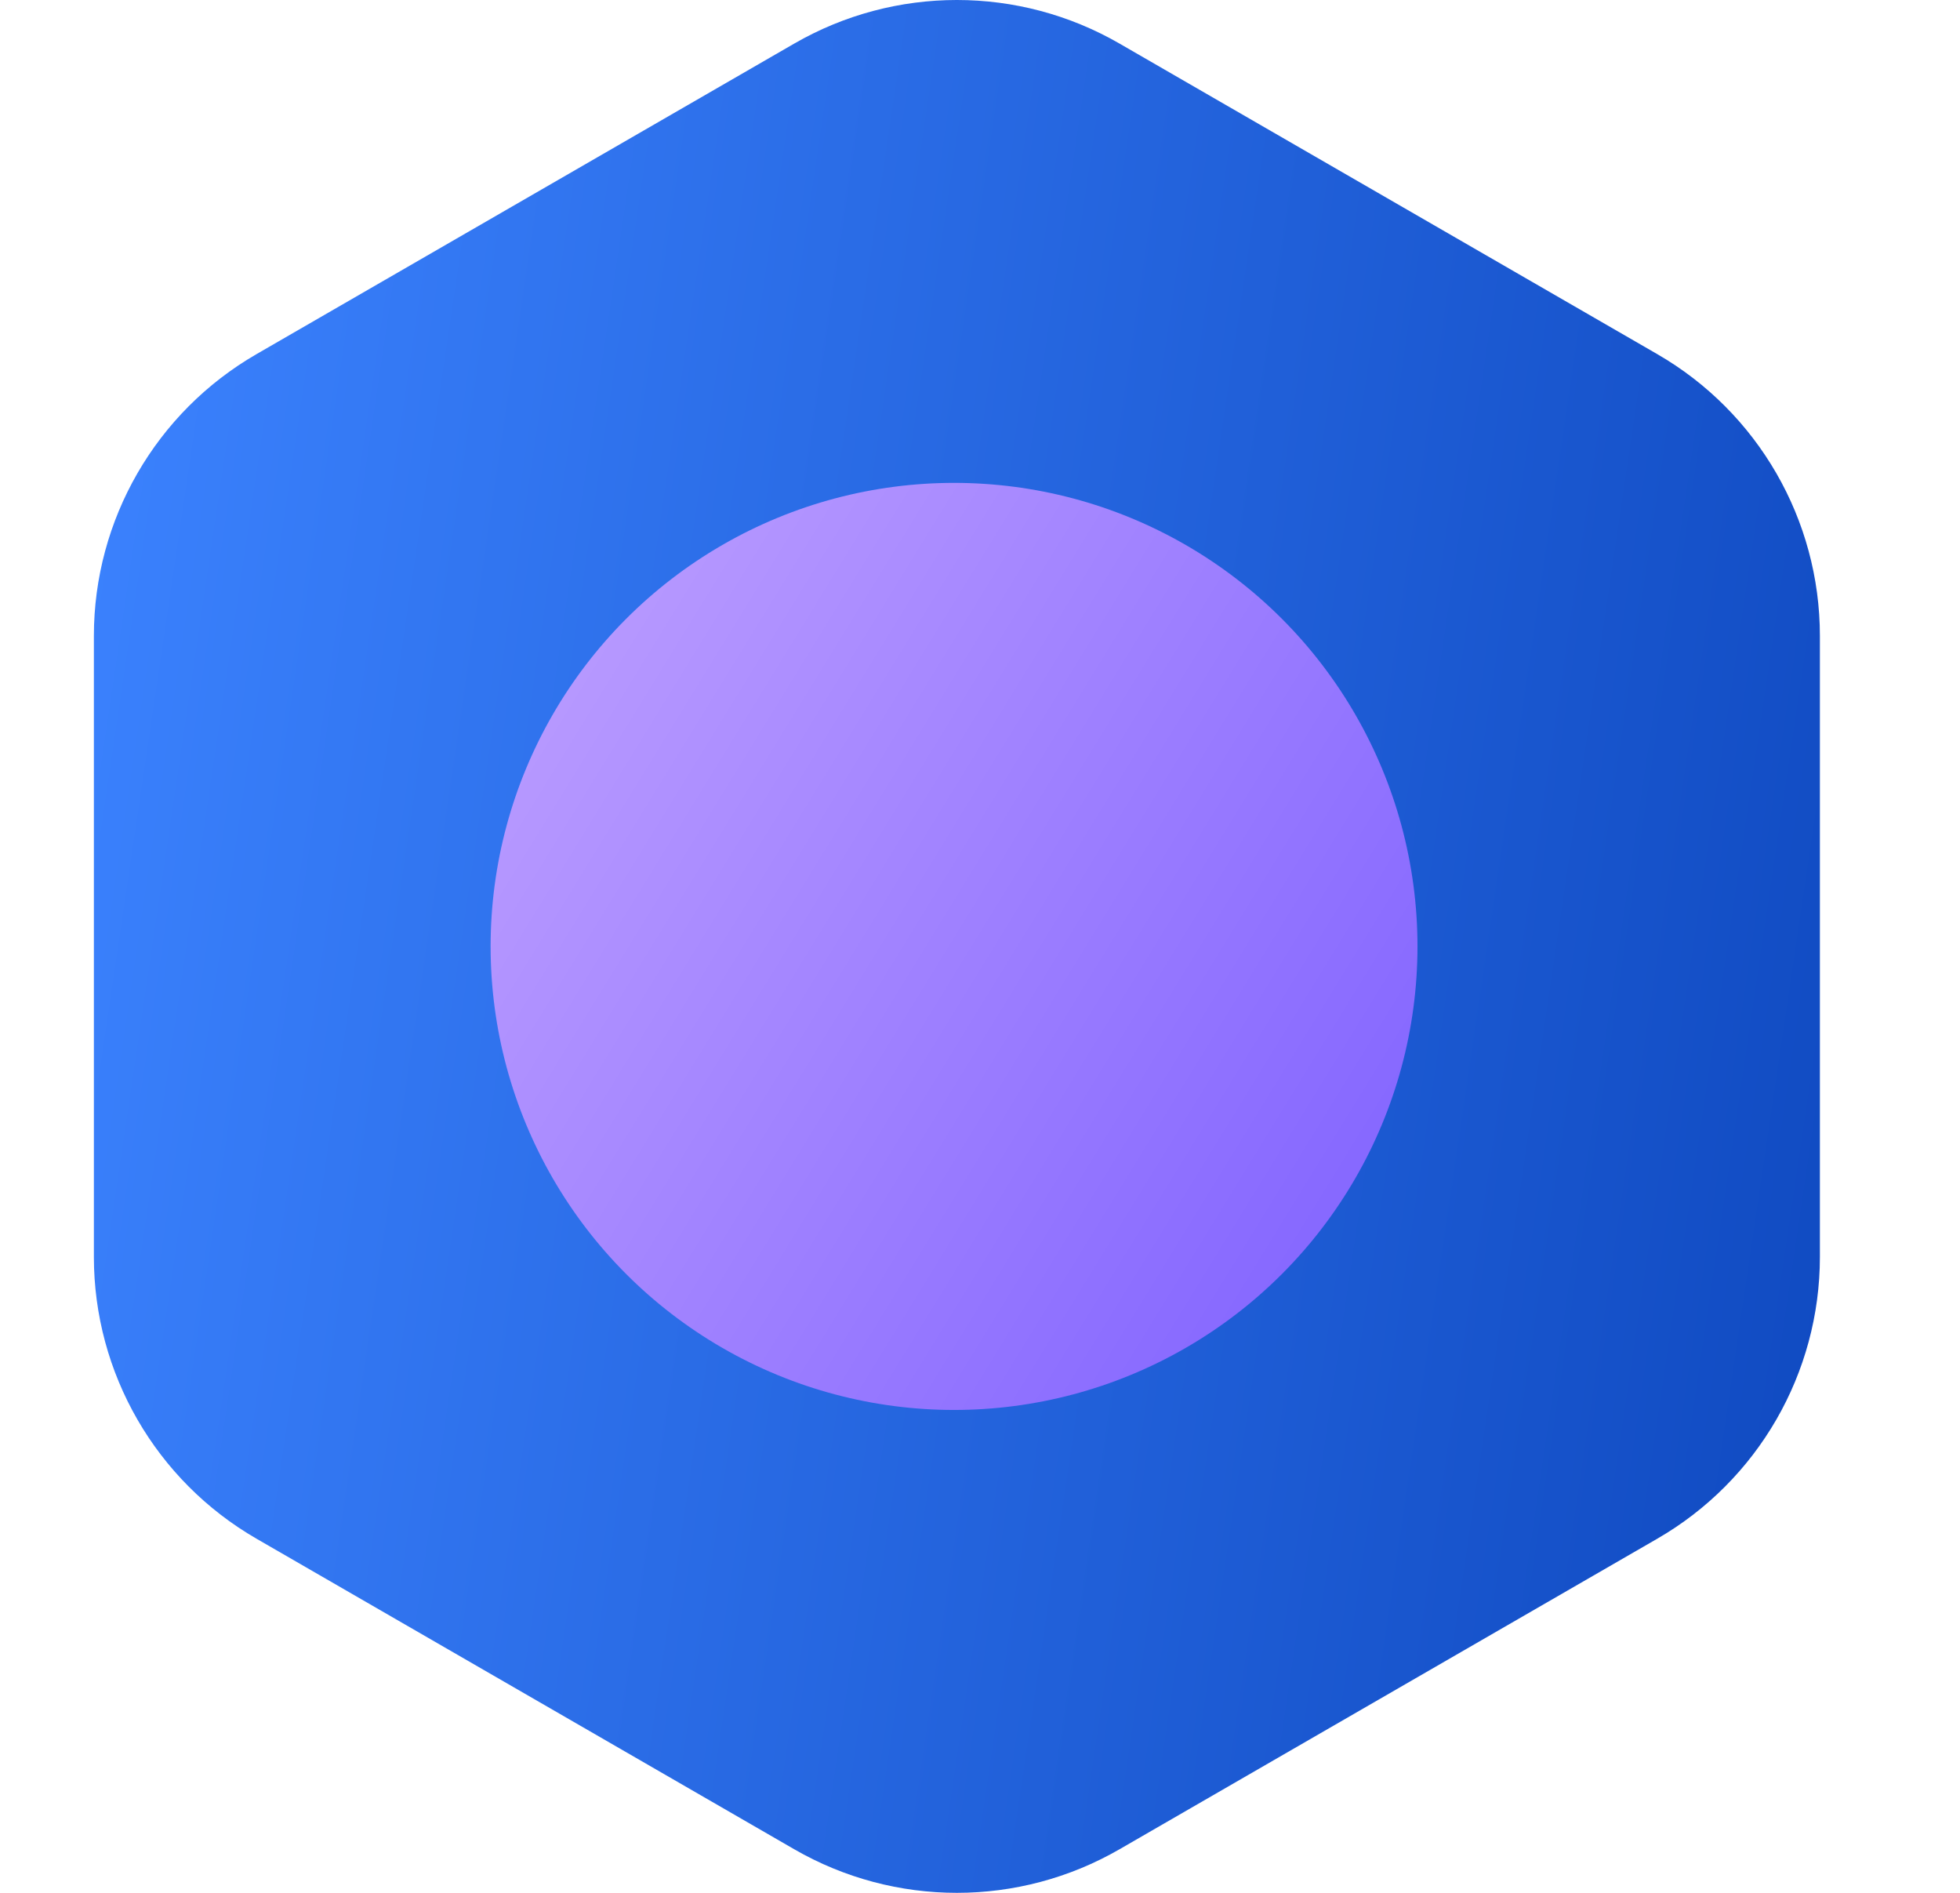
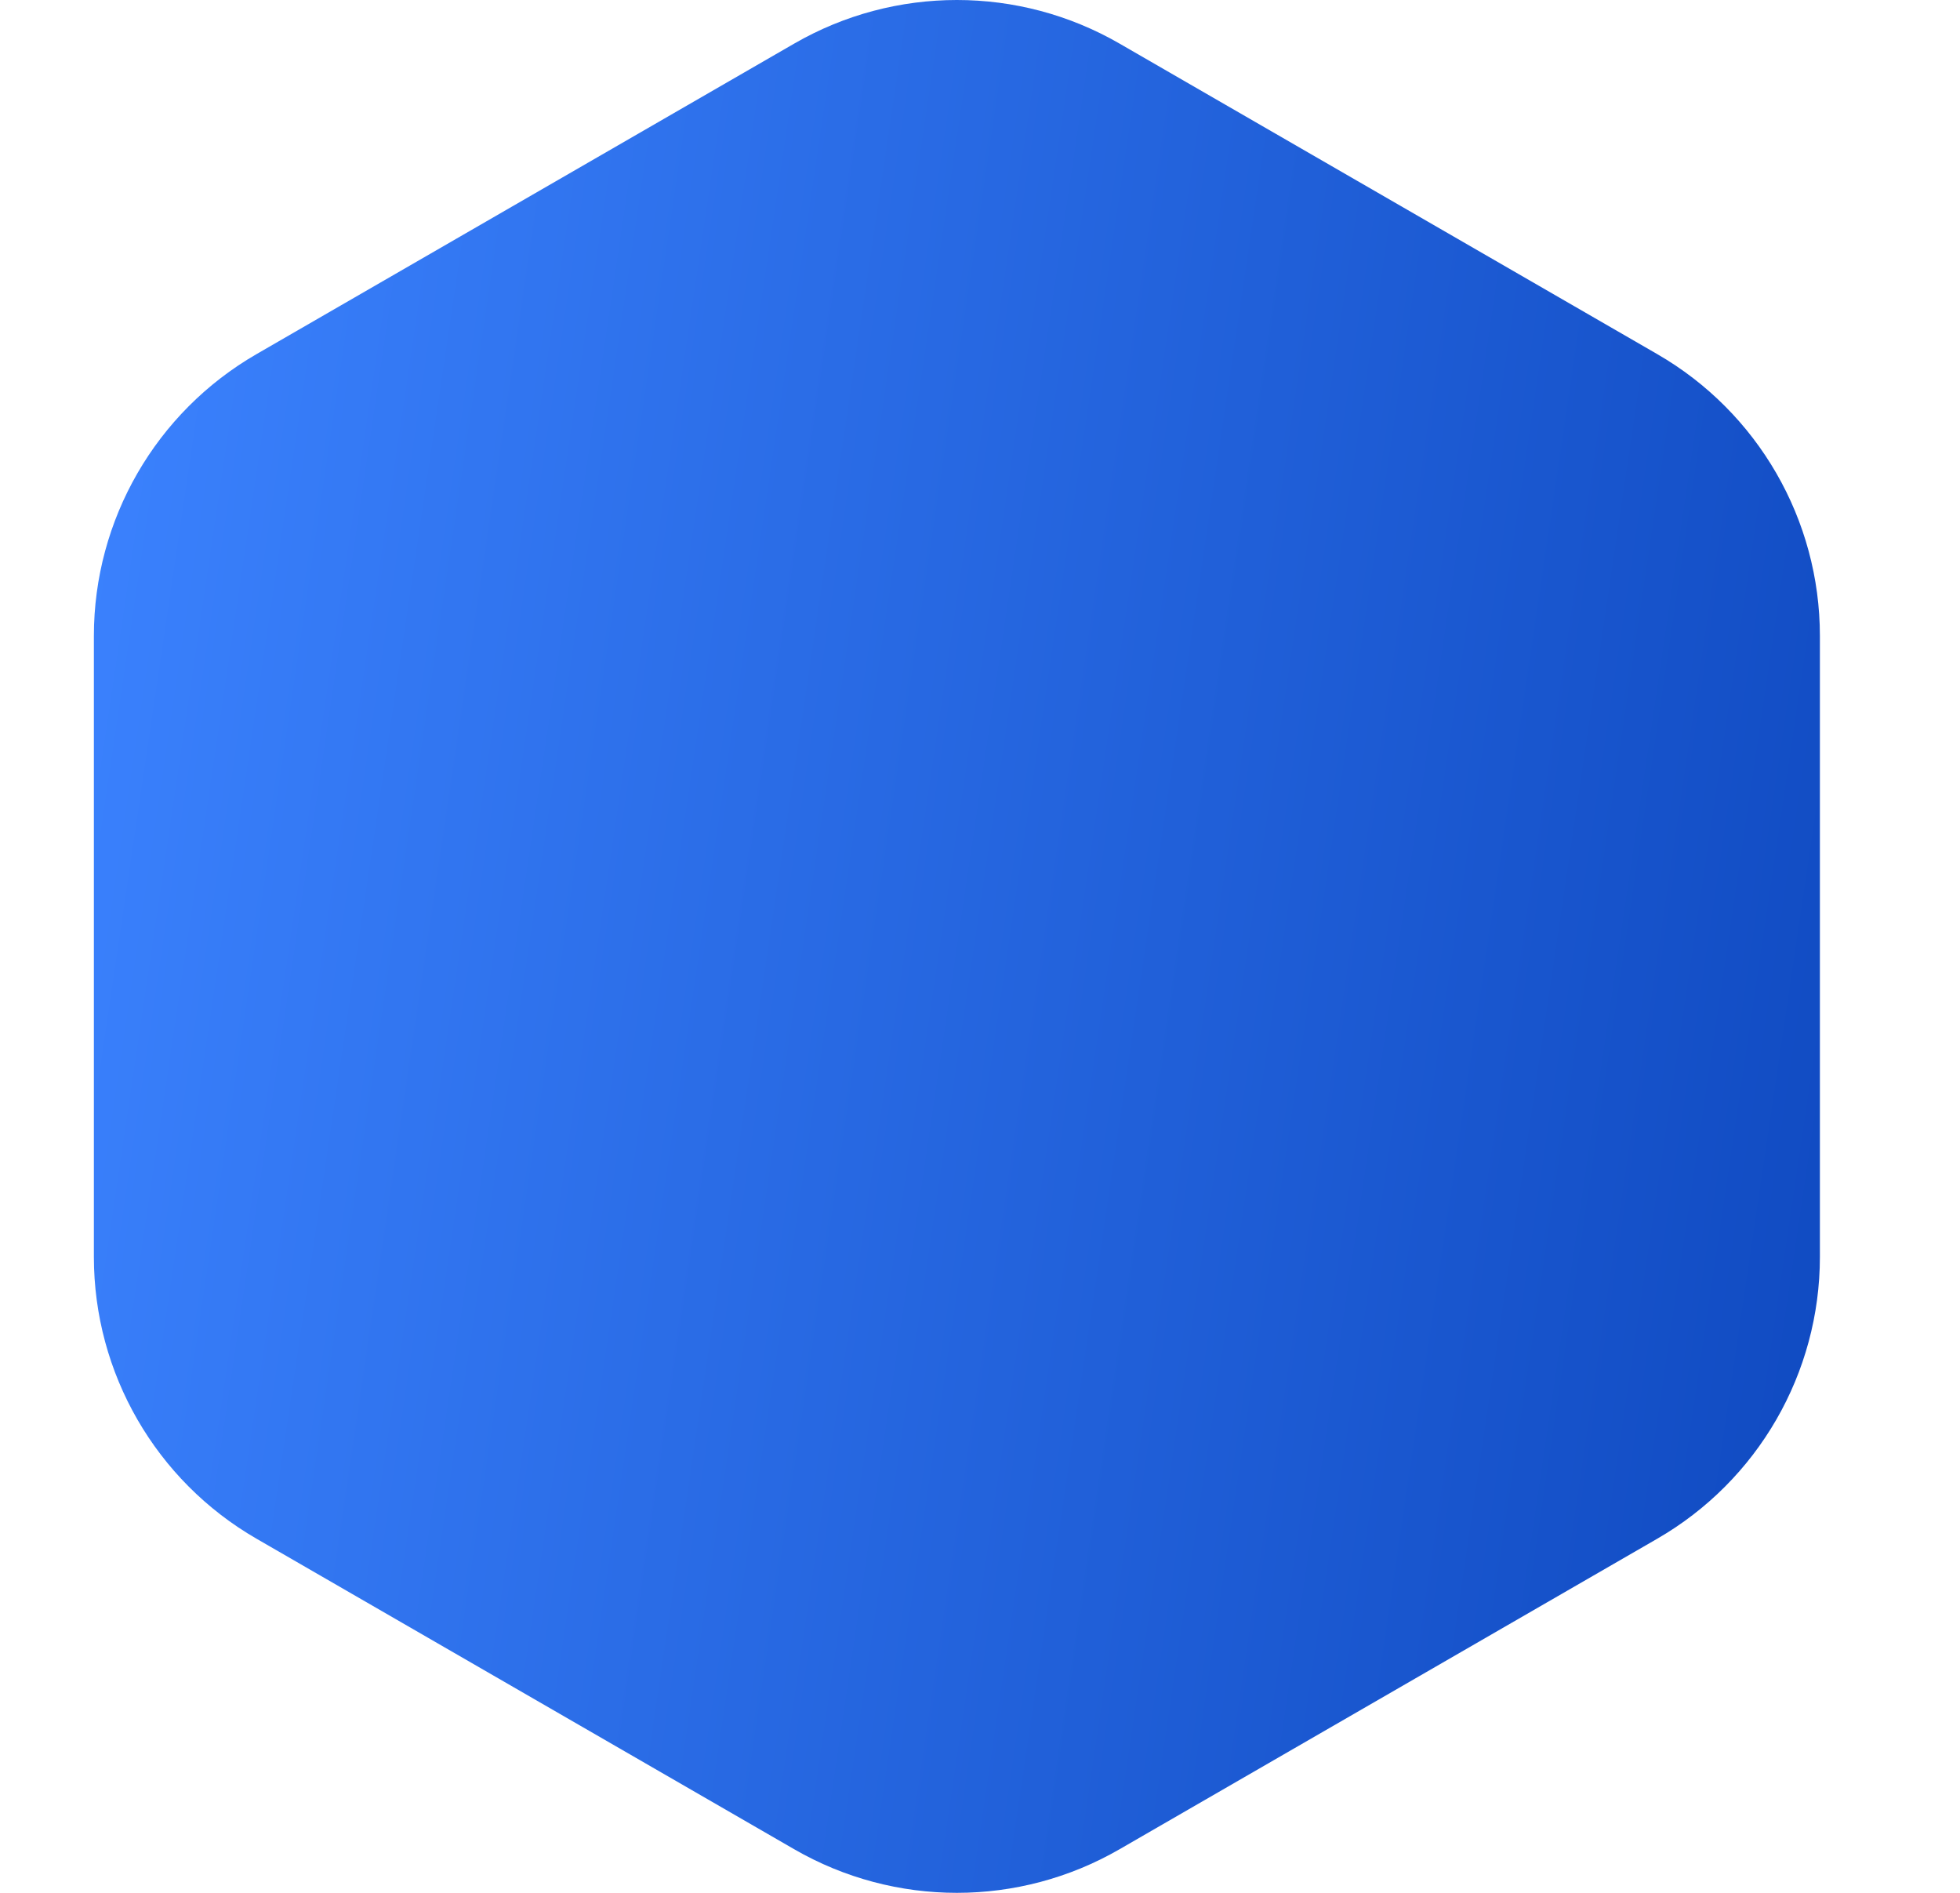
<svg xmlns="http://www.w3.org/2000/svg" width="29" height="28" viewBox="0 0 29 28" fill="none">
  <path d="M11.751 0.645C13.24 -0.215 15.076 -0.215 16.565 0.645L24.52 5.238C26.01 6.098 26.927 7.687 26.927 9.407V18.593C26.927 20.313 26.01 21.902 24.52 22.762L16.565 27.355C15.076 28.215 13.24 28.215 11.751 27.355L3.796 22.762C2.306 21.902 1.389 20.313 1.389 18.593V9.407C1.389 7.687 2.306 6.098 3.796 5.238L11.751 0.645Z" fill="url(#paint0_linear_34707_1394)" />
-   <circle cx="14.116" cy="14" r="6.857" fill="url(#paint1_linear_34707_1394)" />
  <defs>
    <linearGradient id="paint0_linear_34707_1394" x1="1.389" y1="1.024" x2="30.138" y2="5.278" gradientUnits="userSpaceOnUse">
      <stop stop-color="#3C83FF" />
      <stop offset="1" stop-color="#0F49C0" />
    </linearGradient>
    <linearGradient id="paint1_linear_34707_1394" x1="7.259" y1="7.143" x2="23.462" y2="17.09" gradientUnits="userSpaceOnUse">
      <stop stop-color="#BFA1FF" />
      <stop offset="1" stop-color="#7D5FFF" />
    </linearGradient>
  </defs>
</svg>